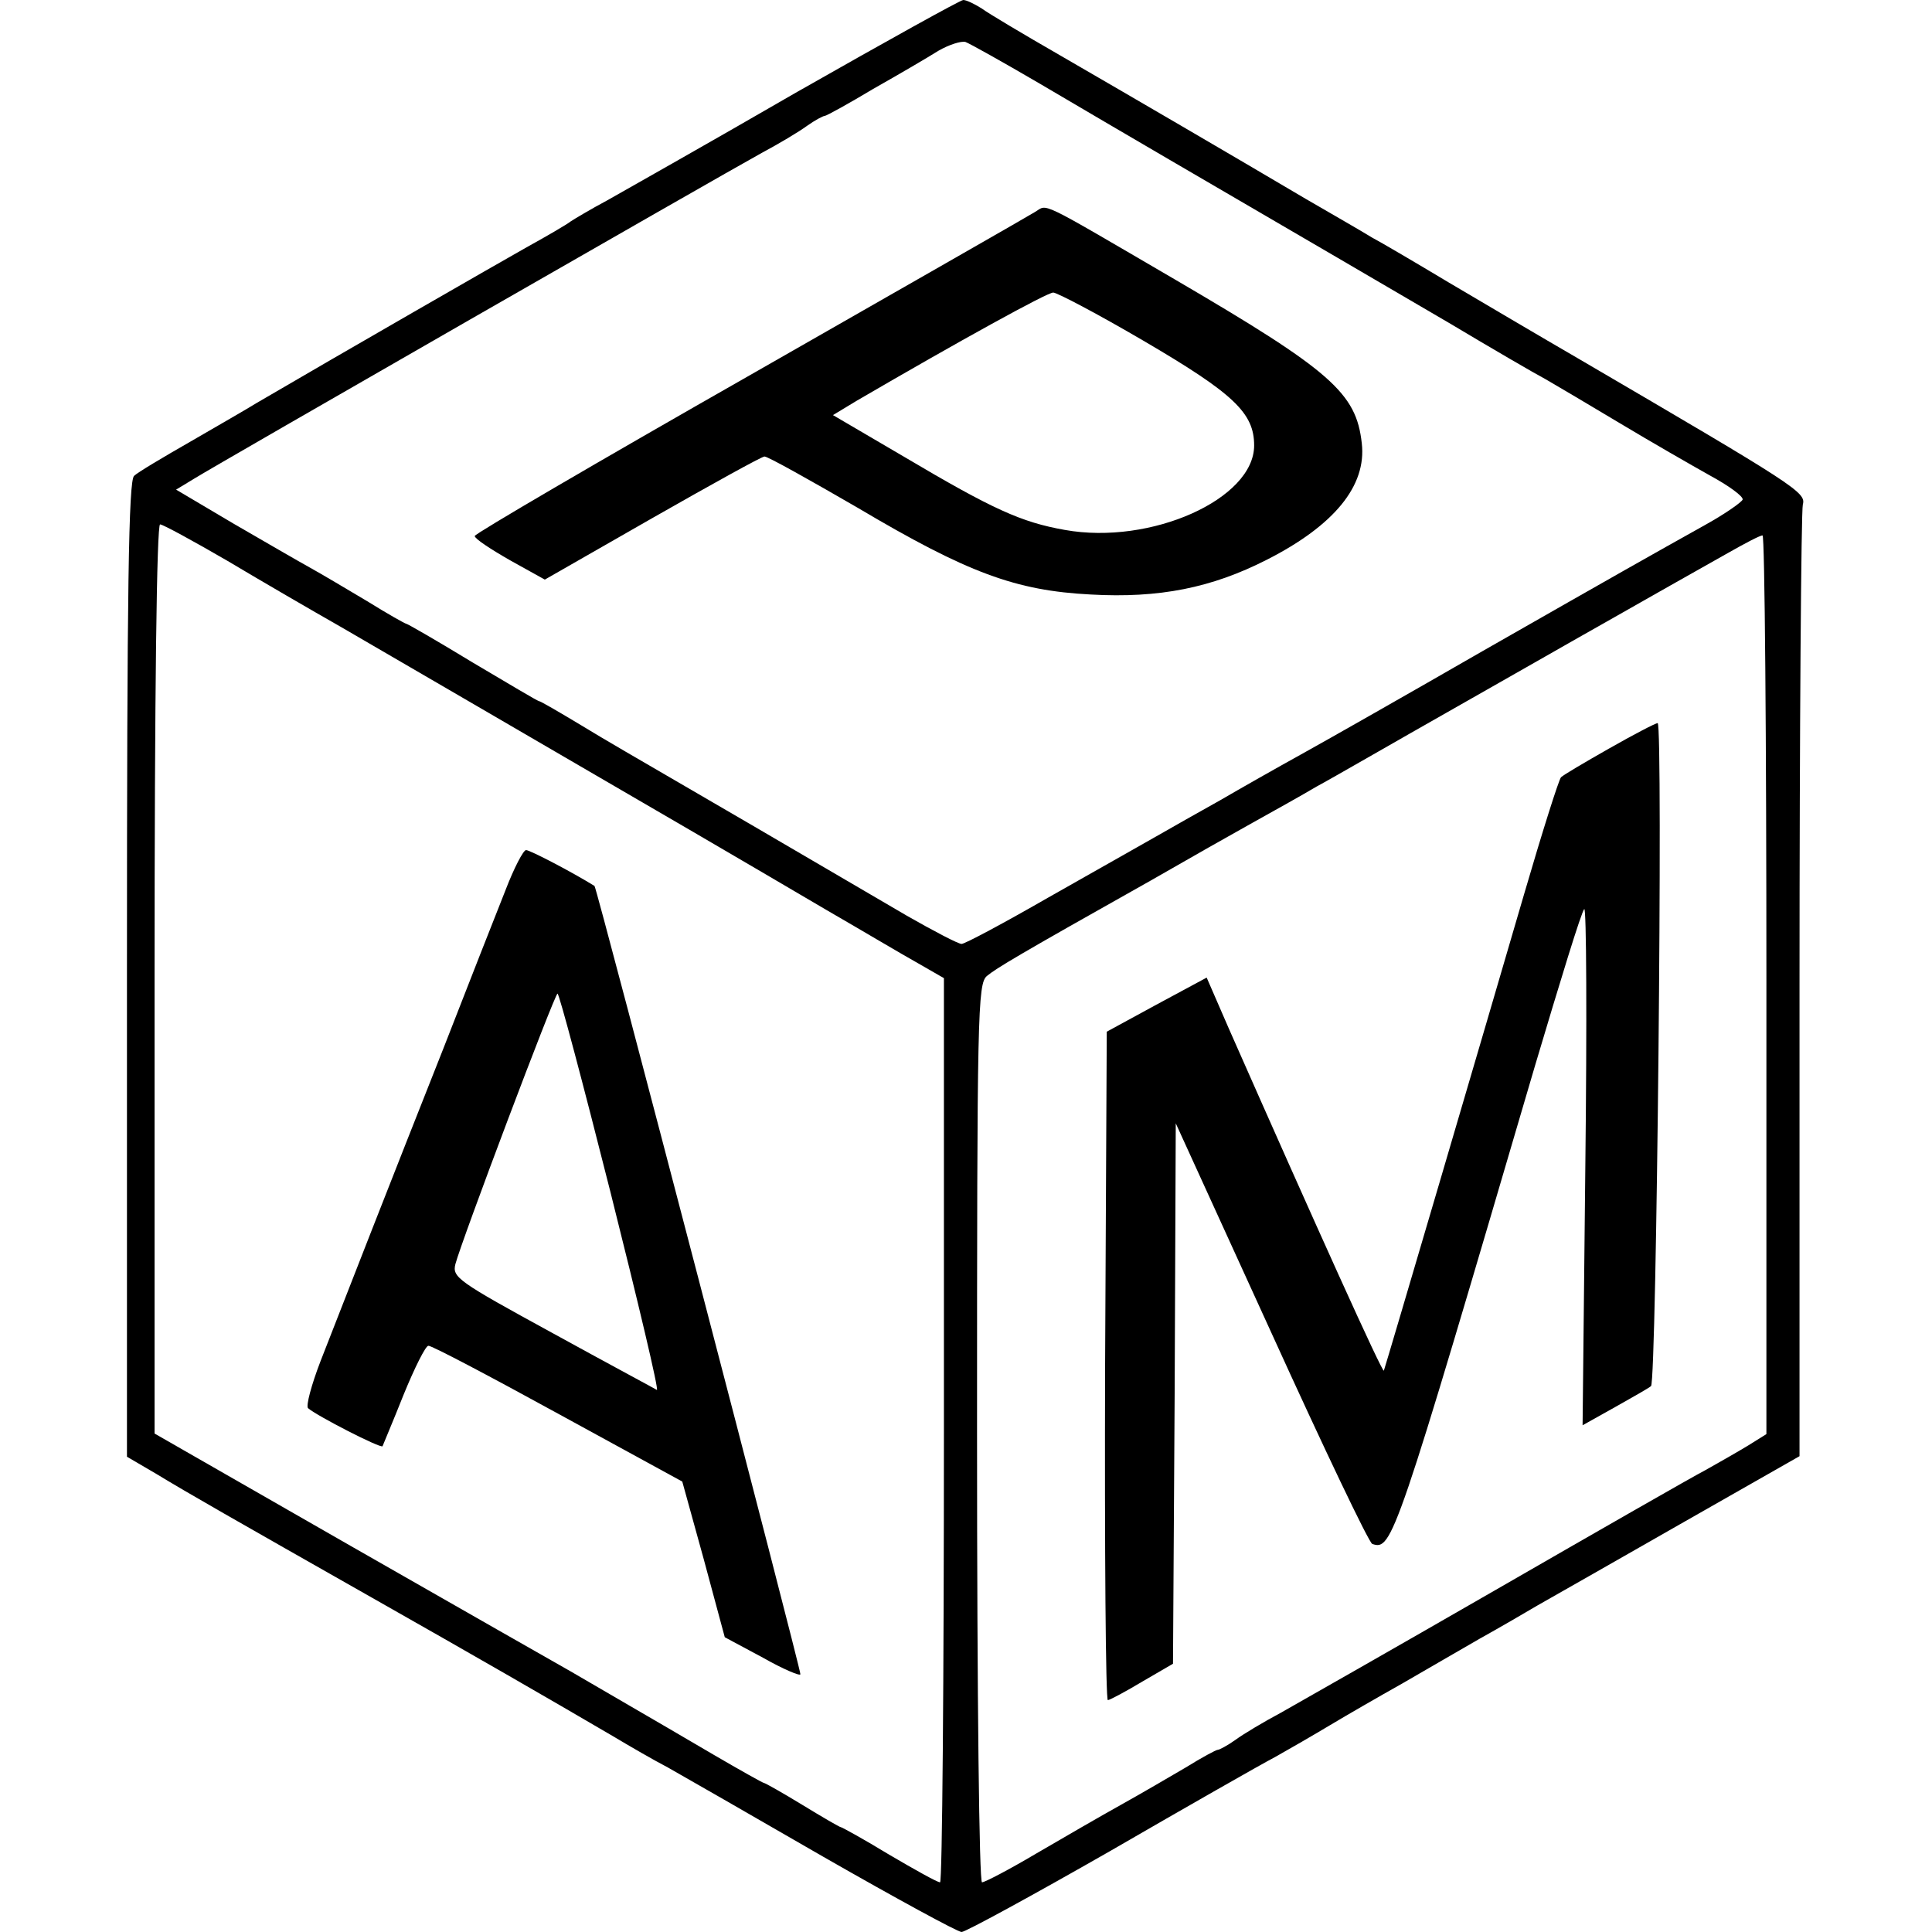
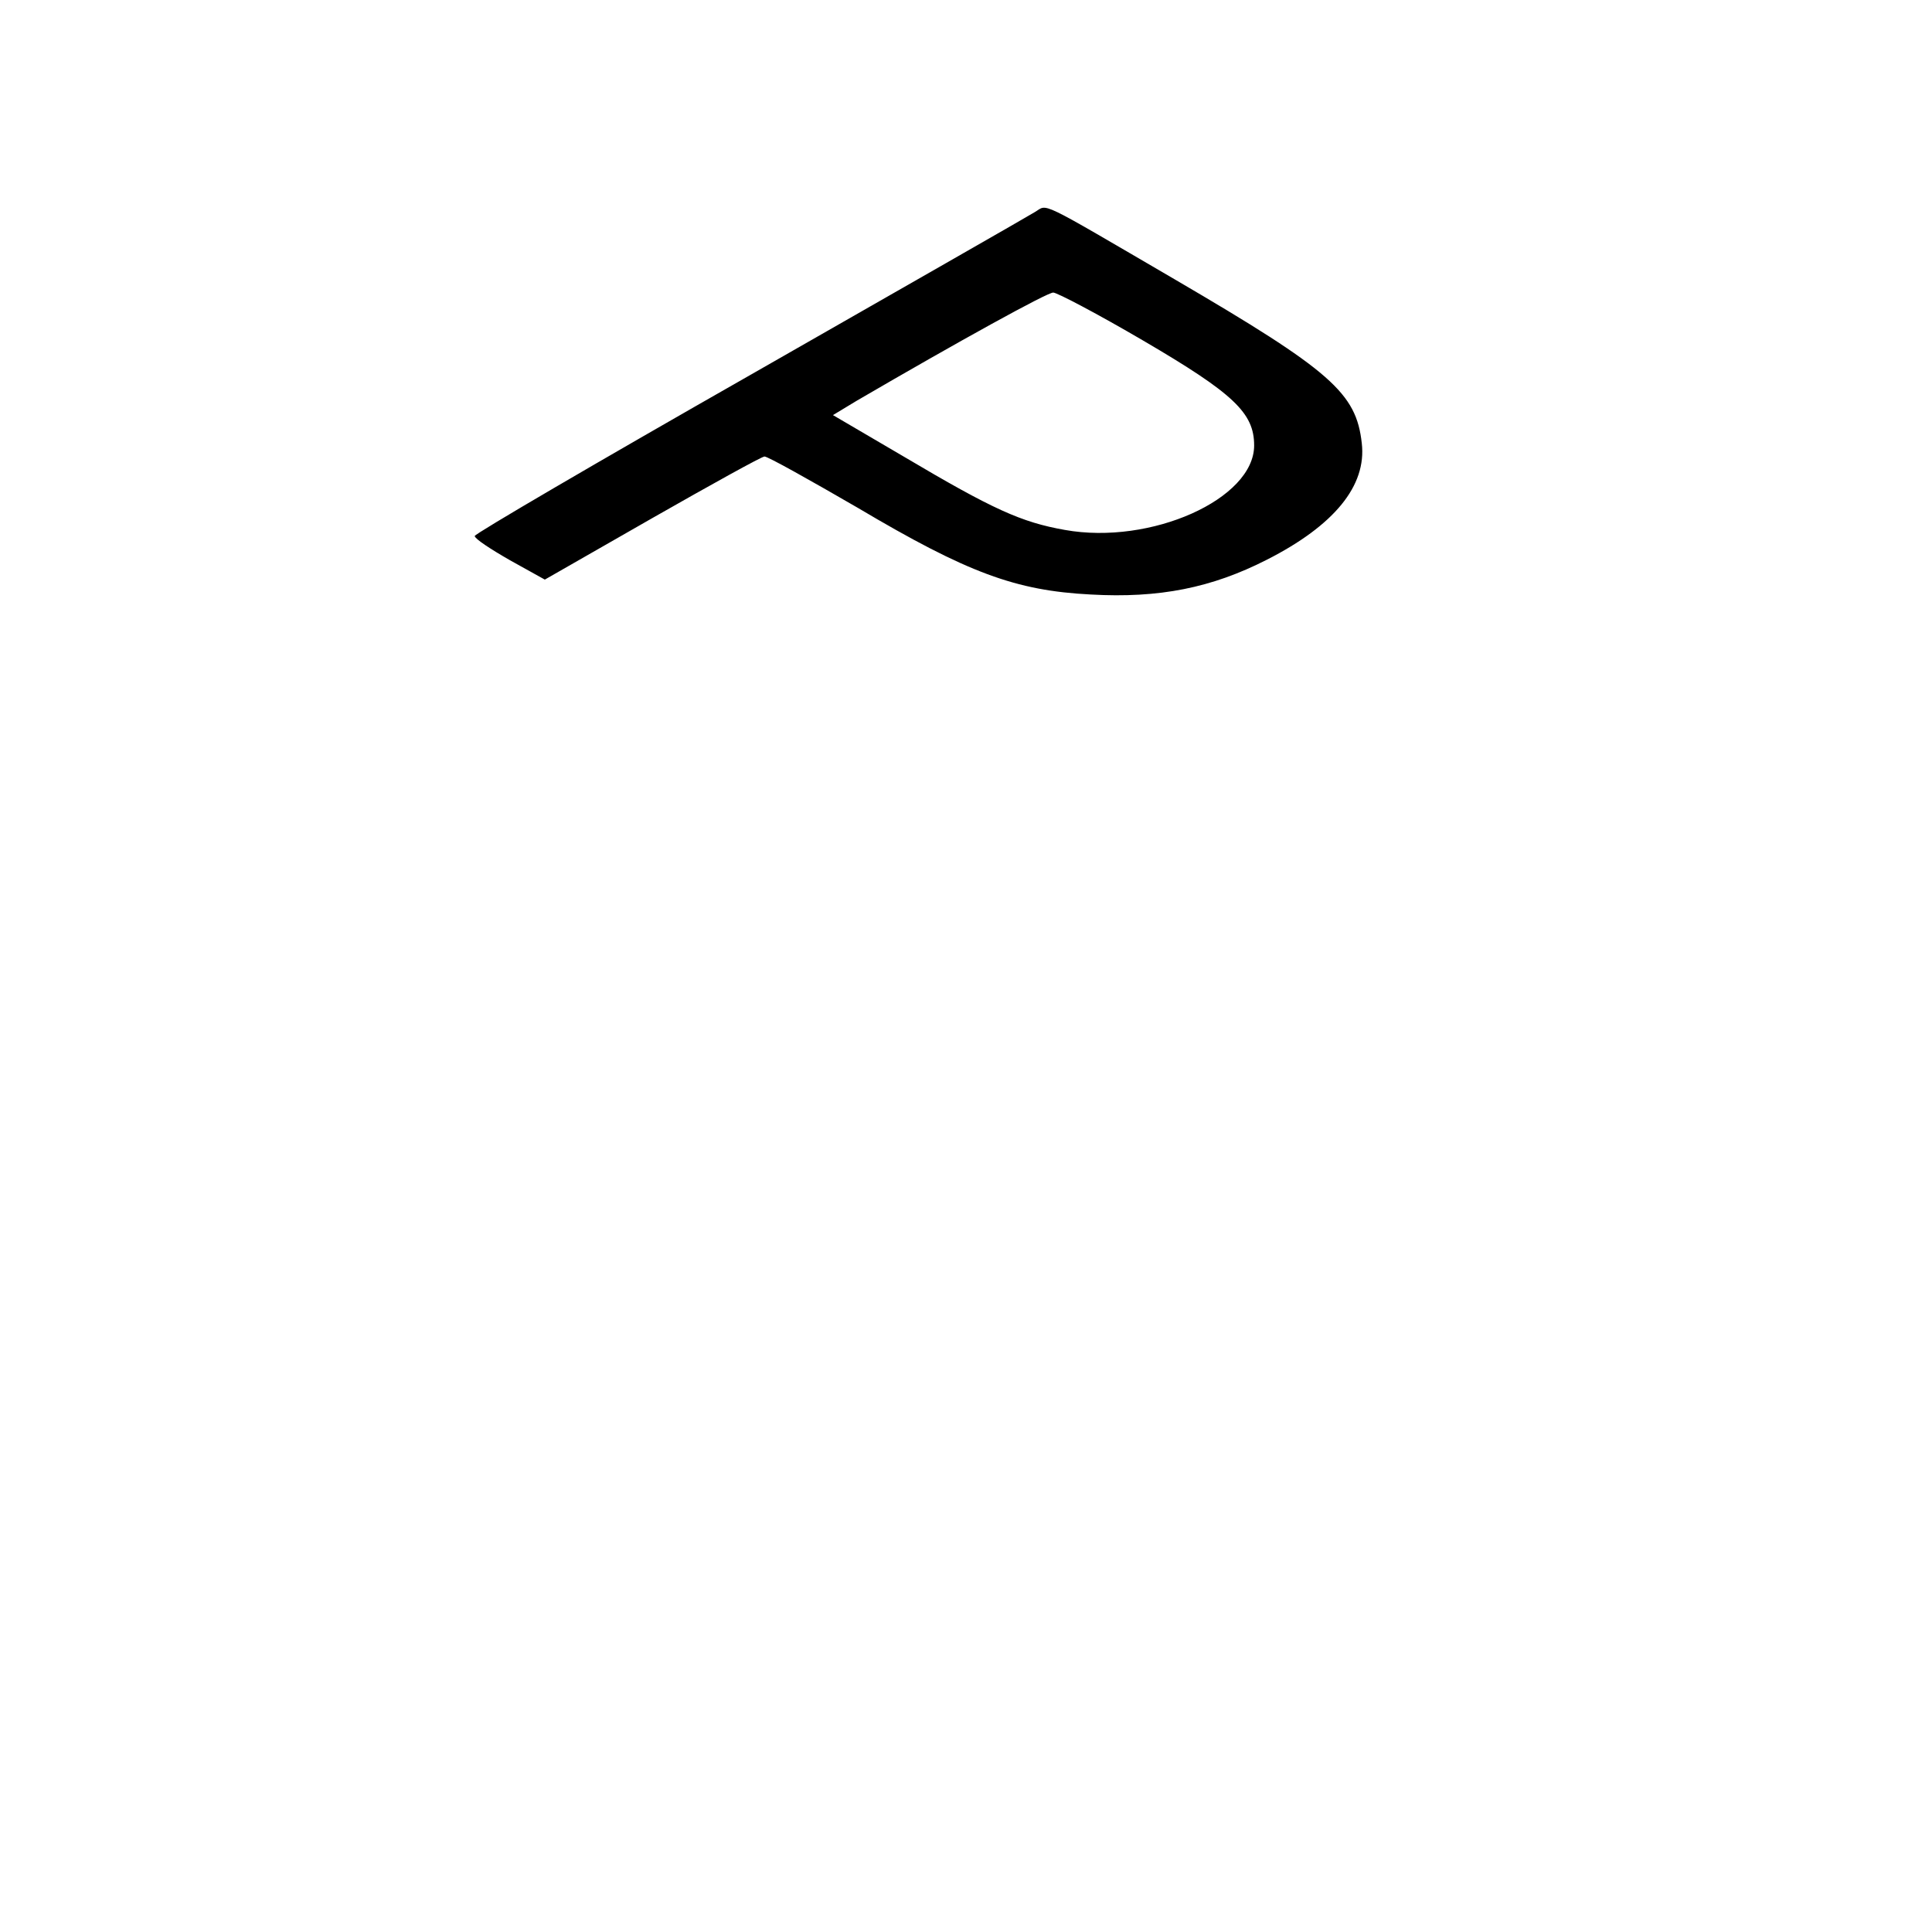
<svg xmlns="http://www.w3.org/2000/svg" version="1.0" width="350pt" height="350pt" viewBox="0 0 350 350" preserveAspectRatio="xMidYMid meet">
  <g transform="translate(0,350) scale(0.1,-0.1)" fill="#000000" stroke="none">
-     <path d="M1445 3334 c-159 -92 -315 -180 -345 -197 -30 -16 -60 -34 -66 -38 -6 -5 -42 -26 -80 -47 -55 -31 -330 -189 -489 -282 -16 -10 -70 -41 -120 -70 -49 -28 -96 -56 -102 -62 -10 -8 -13 -199 -13 -894 l0 -883 53 -31 c61 -37 133 -78 392 -225 180 -102 312 -178 435 -250 30 -18 75 -44 100 -57 25 -14 152 -87 282 -162 131 -75 243 -136 250 -136 7 0 128 66 268 146 140 81 275 158 300 171 25 14 70 40 100 58 30 18 89 52 130 75 41 24 104 60 140 81 36 20 84 48 106 61 23 13 139 79 258 147 l216 123 0 852 c0 468 3 860 6 872 6 22 -11 33 -406 264 -69 40 -174 102 -235 138 -60 36 -123 73 -140 82 -16 10 -70 41 -120 70 -137 81 -312 183 -445 260 -66 38 -130 76 -142 85 -13 8 -27 15 -33 15 -5 0 -140 -75 -300 -166z m436 16 c66 -39 172 -101 237 -139 269 -157 374 -218 507 -296 77 -46 156 -92 175 -102 19 -11 80 -47 135 -80 55 -33 128 -75 162 -94 35 -19 61 -38 60 -44 -2 -5 -32 -26 -68 -46 -102 -57 -150 -84 -404 -229 -132 -76 -278 -159 -325 -185 -47 -26 -114 -64 -150 -85 -36 -20 -87 -49 -115 -65 -27 -15 -116 -66 -196 -111 -80 -46 -151 -84 -157 -84 -6 0 -50 23 -99 51 -268 157 -327 191 -418 244 -55 32 -133 77 -172 101 -40 24 -74 44 -77 44 -2 0 -56 32 -120 70 -64 39 -118 70 -120 70 -2 0 -34 18 -71 41 -37 22 -84 50 -104 61 -20 11 -82 47 -139 80 l-103 61 33 20 c40 25 950 547 1028 590 30 16 67 38 82 49 14 10 29 18 32 18 3 0 43 22 88 49 46 26 99 57 118 69 19 11 41 18 49 16 8 -3 67 -36 132 -74z m-1469 -866 c62 -37 155 -91 206 -120 225 -131 284 -165 397 -231 150 -87 330 -192 483 -282 64 -37 138 -81 165 -96 l47 -27 0 -819 c0 -450 -3 -819 -7 -819 -5 0 -46 23 -92 50 -46 28 -86 50 -88 50 -2 0 -33 18 -69 40 -36 22 -68 40 -70 40 -2 0 -43 23 -91 51 -114 67 -208 121 -259 151 -23 13 -202 115 -398 227 l-356 204 0 823 c0 523 4 824 10 824 5 0 60 -30 122 -66z m2788 -768 l0 -814 -32 -20 c-18 -11 -53 -31 -78 -45 -25 -13 -196 -111 -380 -217 -184 -106 -360 -206 -390 -223 -30 -16 -67 -38 -82 -49 -14 -10 -29 -18 -32 -18 -3 0 -29 -14 -58 -32 -29 -17 -82 -48 -118 -68 -36 -20 -105 -60 -153 -88 -49 -29 -93 -52 -98 -52 -5 0 -9 324 -9 813 0 763 1 815 18 829 17 14 55 37 297 173 66 38 149 85 185 105 36 20 88 49 115 65 28 15 142 81 255 145 113 64 228 130 255 145 93 53 180 102 235 133 30 17 58 32 63 32 4 0 7 -366 7 -814z" />
    <path d="M1875 3116 c-11 -7 -244 -140 -517 -296 -274 -156 -498 -287 -498 -291 0 -5 29 -24 64 -44 l63 -35 194 111 c107 61 199 112 204 112 6 0 81 -42 169 -93 199 -118 286 -150 422 -157 124 -7 219 12 319 63 122 62 181 134 172 211 -10 91 -55 131 -339 297 -252 147 -229 136 -253 122z m196 -233 c164 -96 201 -131 201 -190 0 -97 -187 -181 -343 -153 -79 14 -130 37 -292 133 l-128 75 43 26 c187 109 345 196 356 196 7 0 81 -39 163 -87z" />
-     <path d="M916 1888 c-16 -40 -67 -170 -113 -288 -94 -237 -174 -442 -222 -565 -17 -44 -27 -82 -23 -86 16 -14 131 -73 135 -69 1 3 19 45 38 93 20 49 40 89 45 89 5 1 111 -55 235 -123 l225 -123 39 -141 38 -141 69 -37 c37 -21 68 -34 68 -30 0 12 -369 1426 -373 1428 -42 26 -117 65 -124 65 -5 0 -22 -33 -37 -72z m190 -548 c50 -199 88 -359 84 -358 -3 2 -89 48 -189 103 -172 94 -182 101 -176 125 11 42 180 490 185 490 3 0 46 -162 96 -360z" />
-     <path d="M2915 2144 c-44 -25 -83 -48 -87 -52 -4 -4 -34 -99 -67 -212 -72 -247 -250 -852 -254 -863 -2 -6 -123 262 -281 620 l-40 92 -91 -49 -90 -49 -3 -605 c-1 -333 1 -606 5 -606 5 1 33 16 63 34 l55 32 3 490 2 489 173 -379 c95 -209 177 -381 183 -383 36 -12 41 2 295 867 45 151 84 279 89 283 4 5 5 -204 2 -463 l-5 -472 59 33 c32 18 62 35 65 38 10 9 22 1201 12 1201 -4 0 -44 -21 -88 -46z" />
  </g>
</svg>